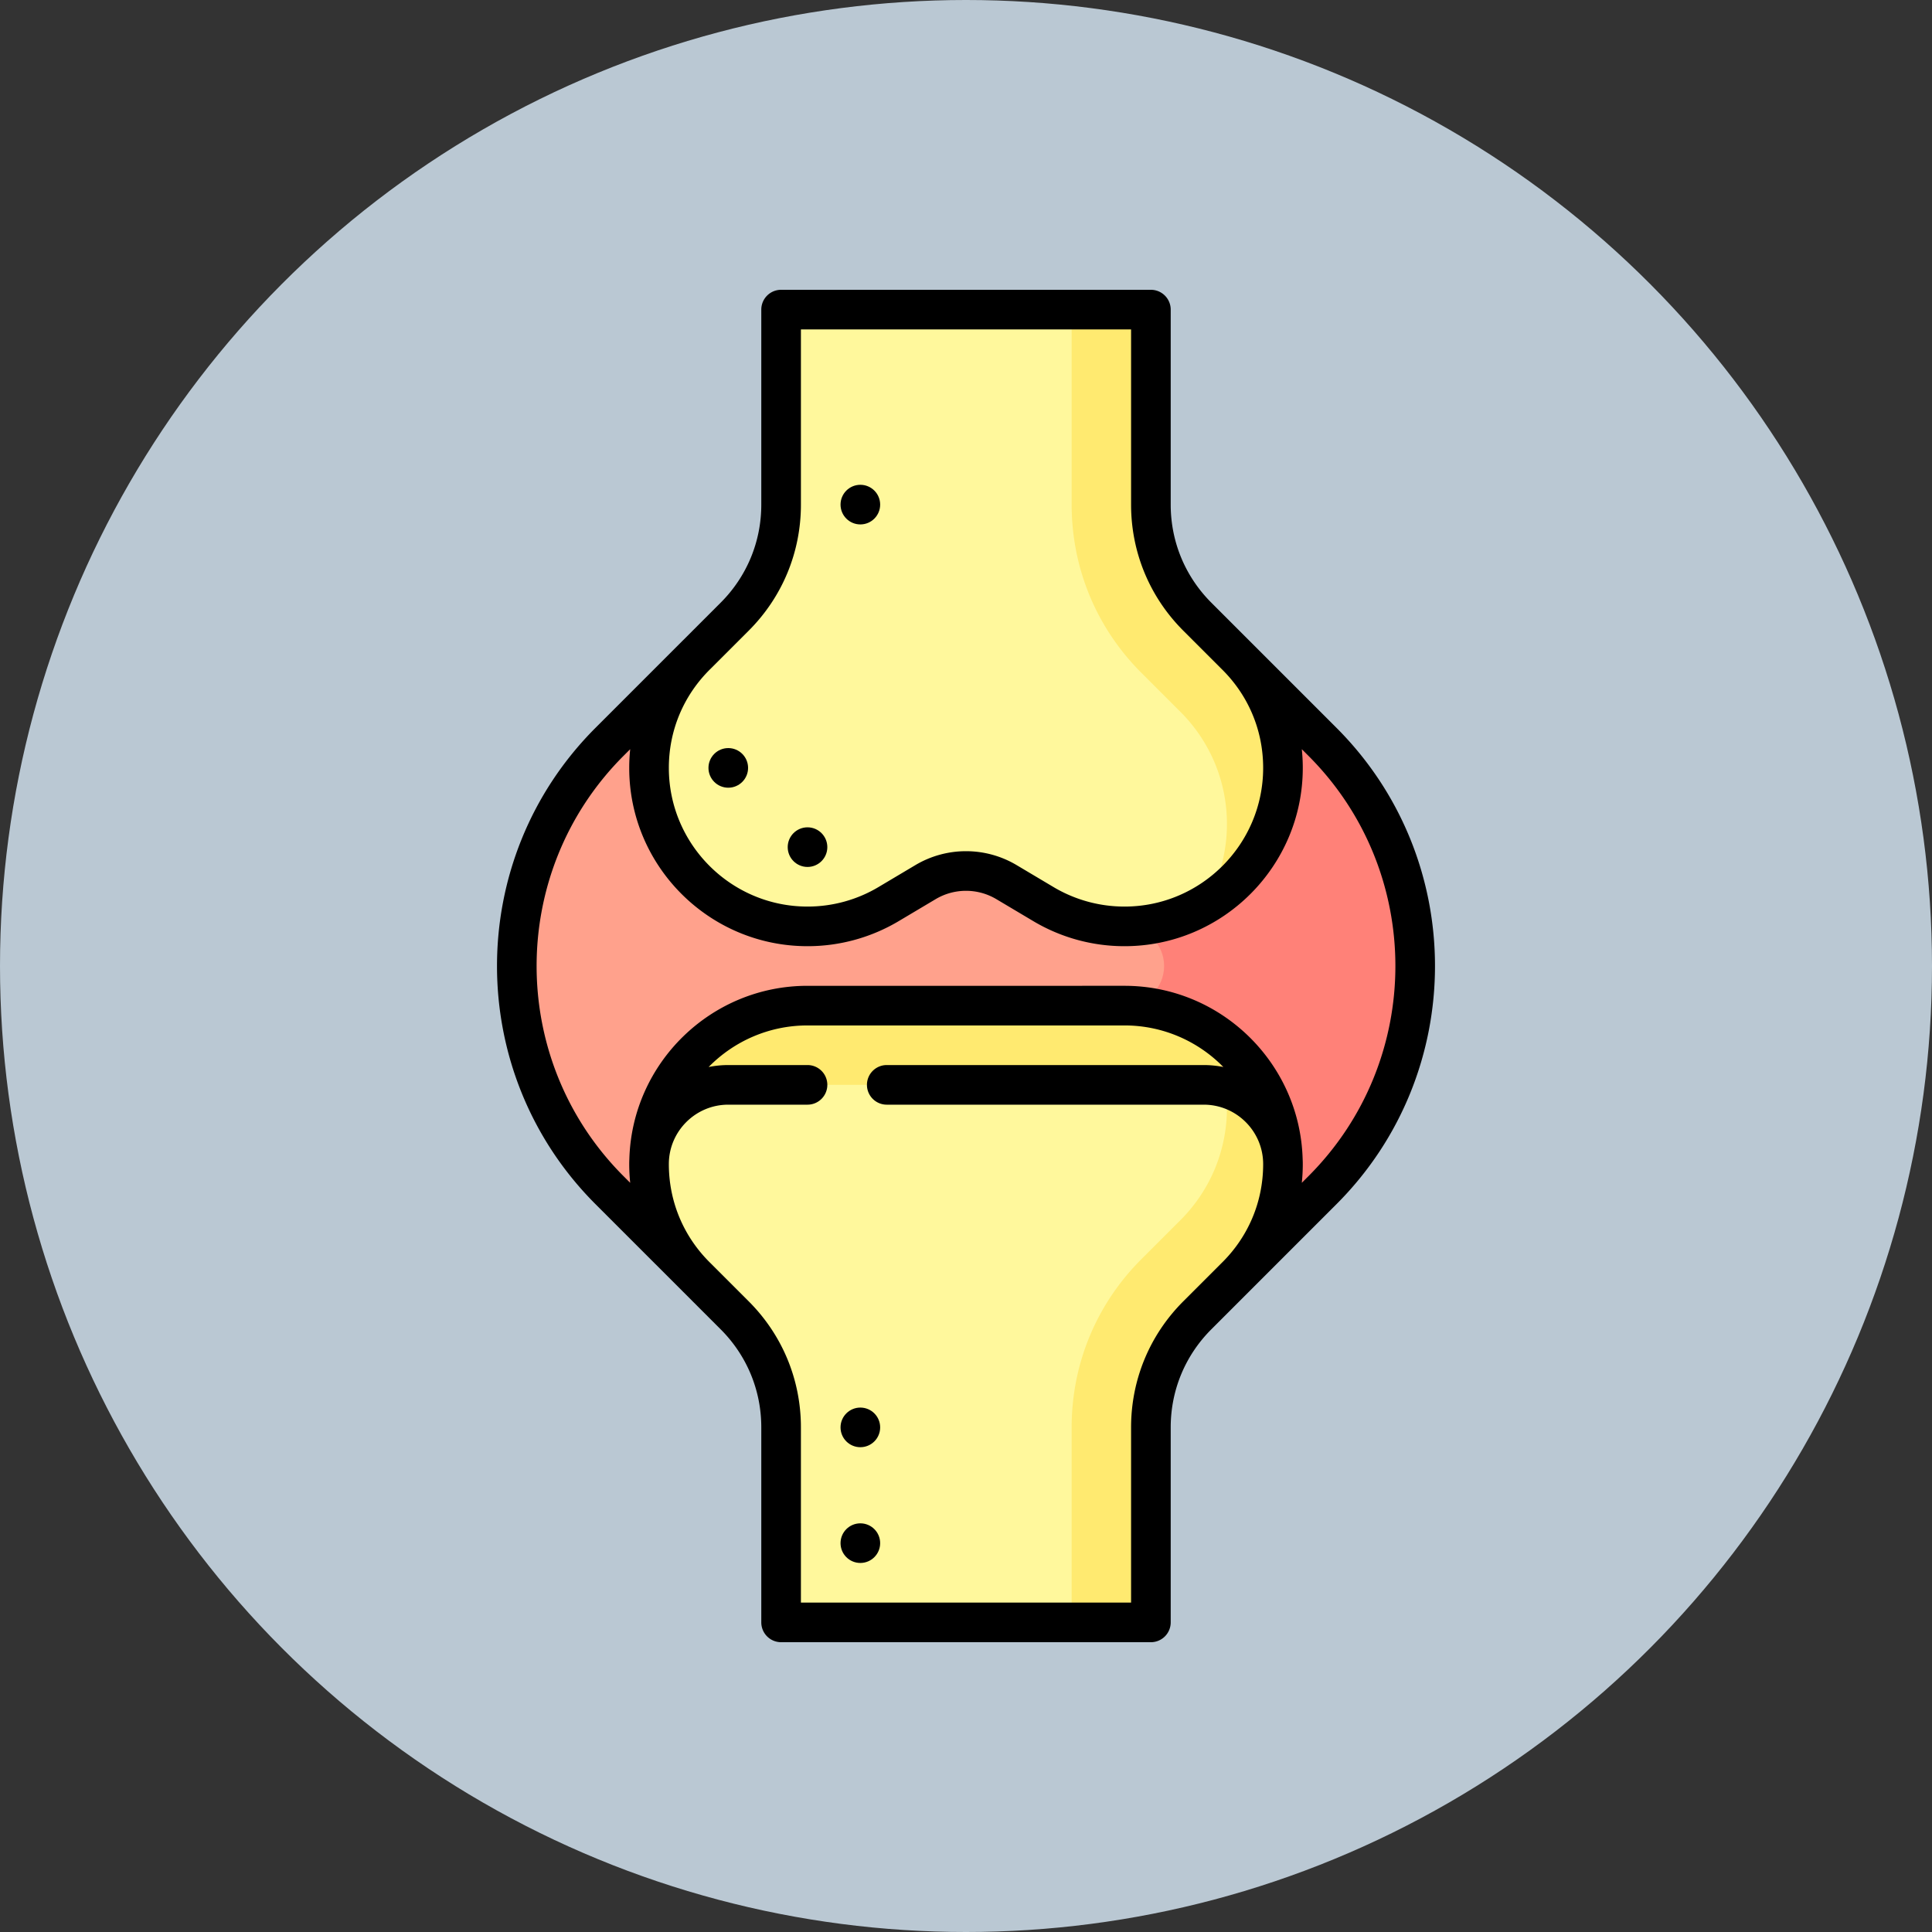
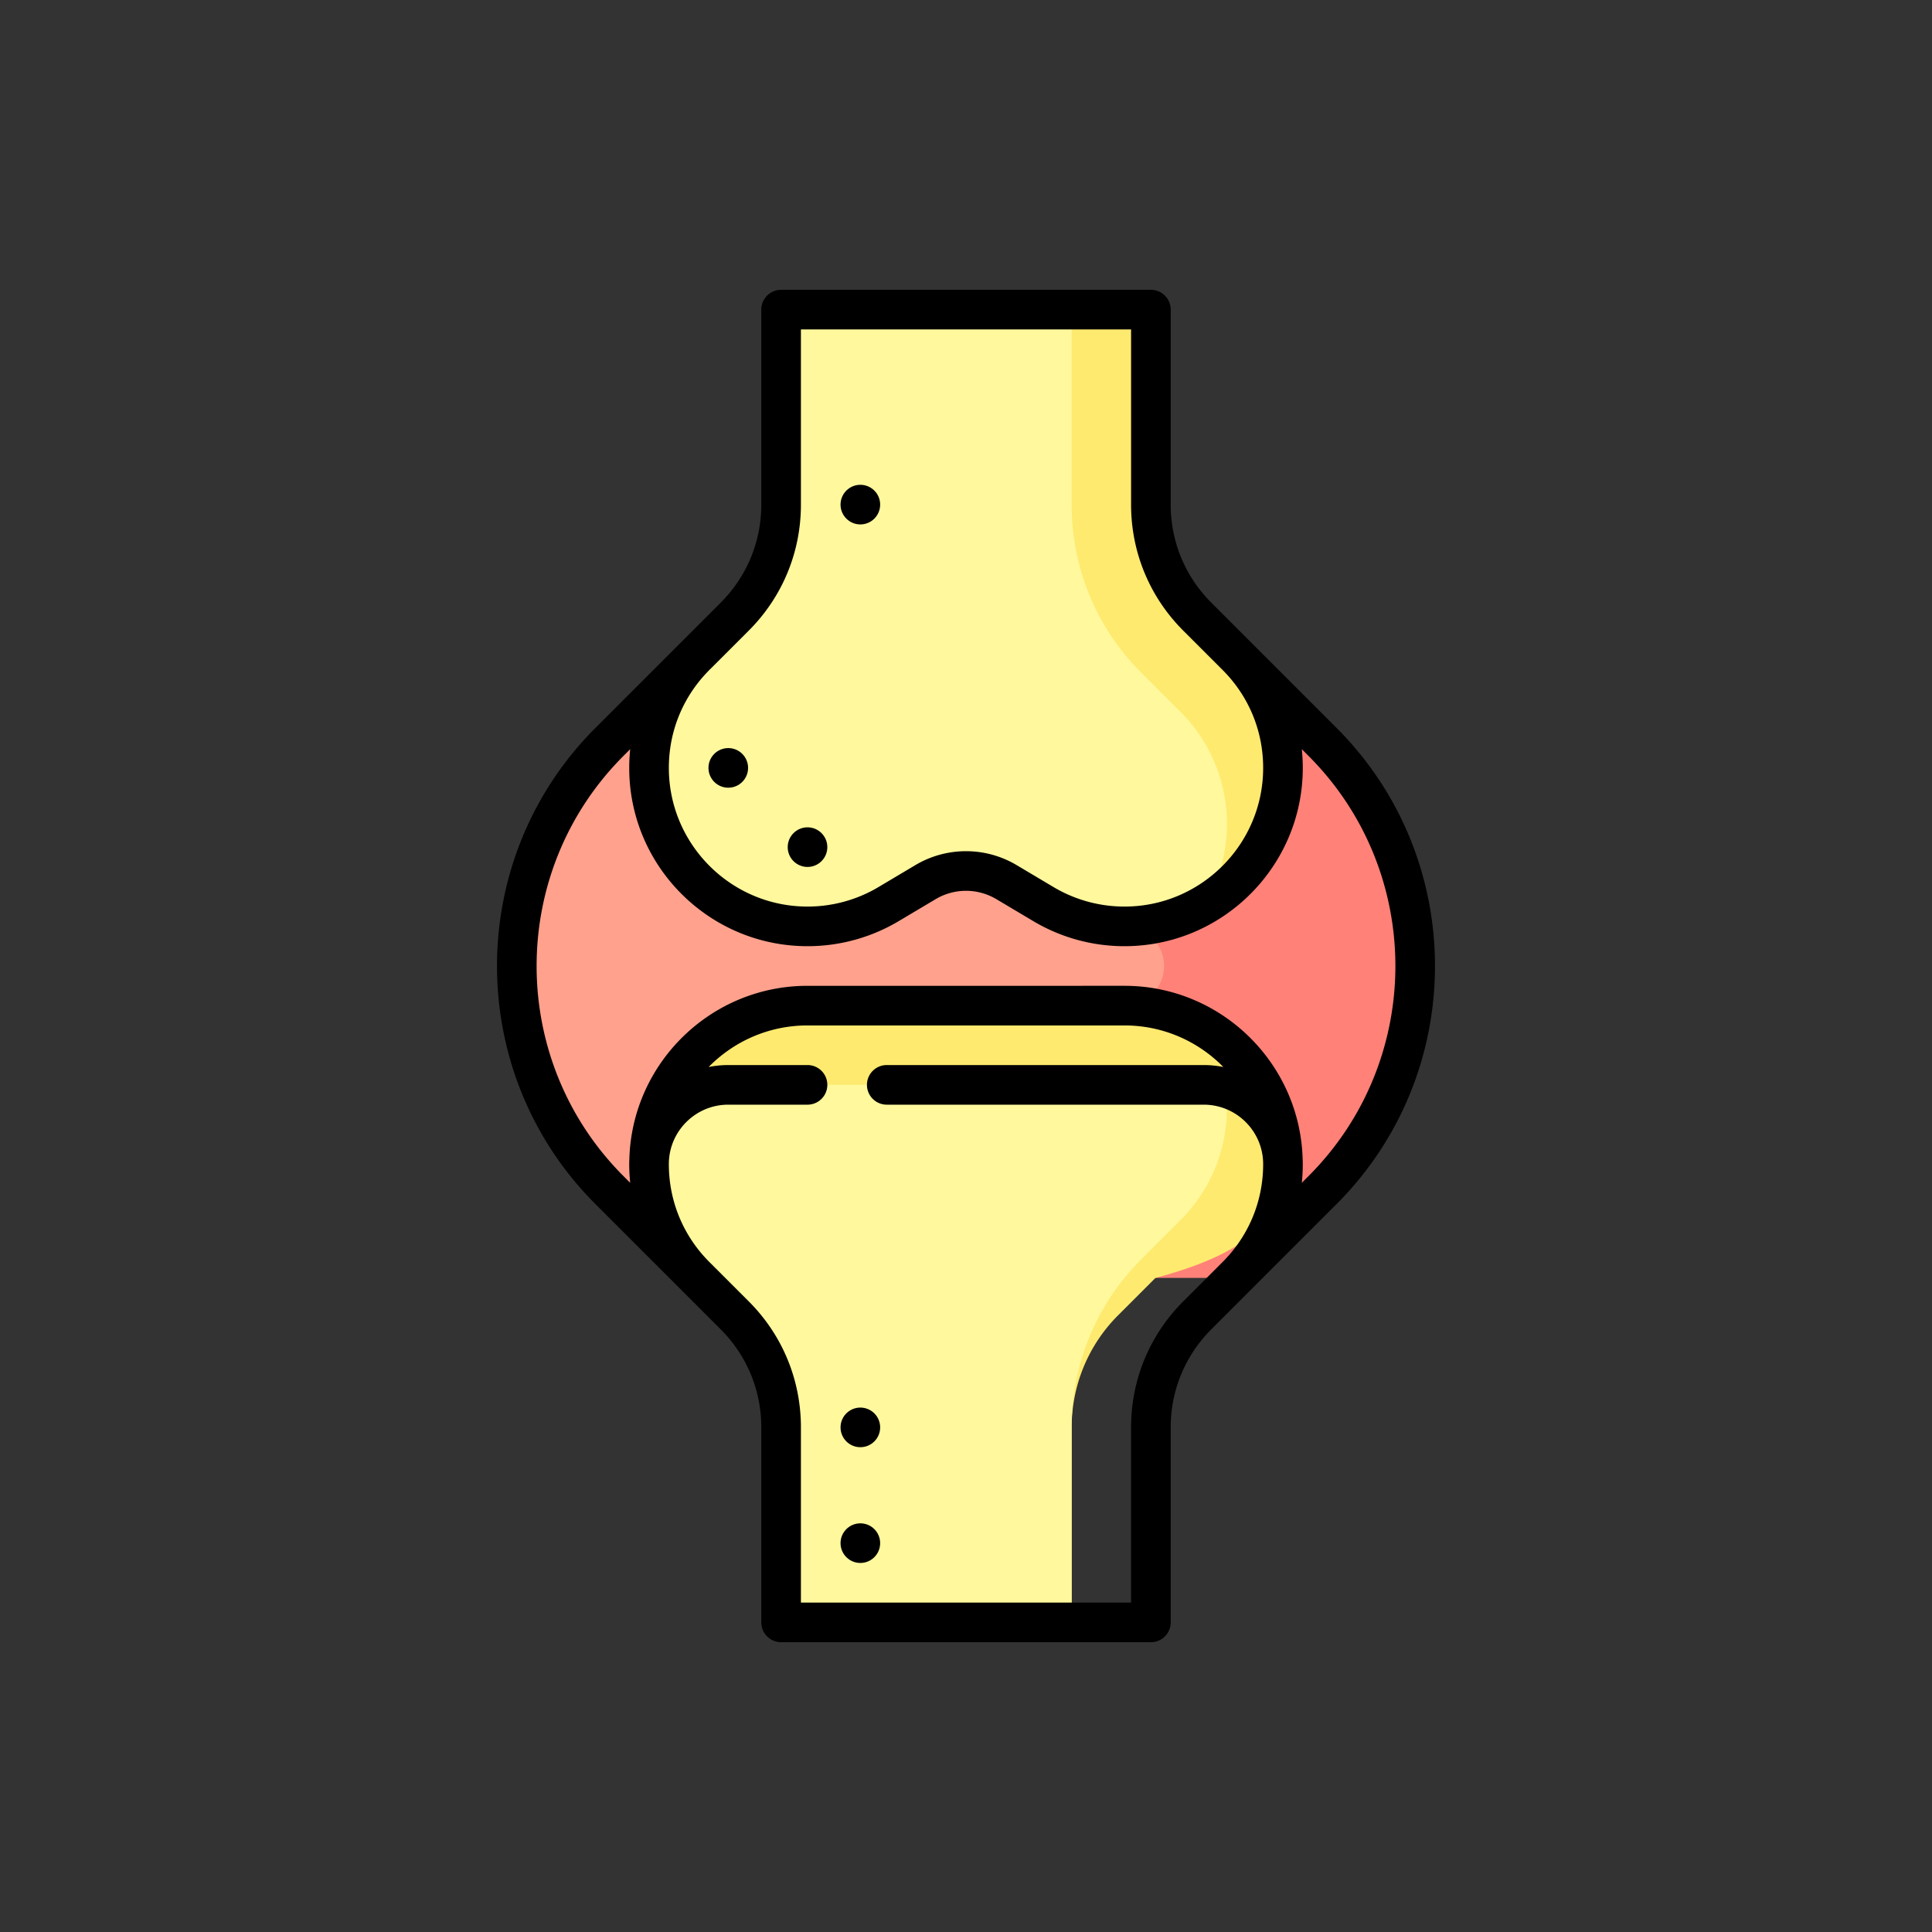
<svg xmlns="http://www.w3.org/2000/svg" version="1.1" width="512" height="512" x="0" y="0" viewBox="0 0 512 512" style="enable-background:new 0 0 512 512" xml:space="preserve">
  <rect x="0" y="0" width="512" height="512" fill="#333333" stroke="none" />
-   <circle r="256" cx="256" cy="256" fill="#BAC8D3" shape="circle" />
  <g transform="matrix(0.7,0,0,0.7,76.8,76.8)">
    <path fill="#FF8178" d="m390.969 171.149-33.222-33.223H271v236.149h86.747l33.222-33.223c46.861-46.863 46.861-122.841 0-169.703z" opacity="1" data-original="#ff8178" />
    <path fill="#FFA18C" d="M331 256c0-8.284-6.716-15-15-15V137.926H154.253l-33.222 33.223c-46.861 46.863-46.861 122.84 0 169.703l33.222 33.223H316V271c8.284 0 15-6.716 15-15z" opacity="1" data-original="#ffa18c" />
    <path fill="#FFD072" d="M346.468 279.316 316 331h60c0-22.012-11.86-41.244-29.532-51.684z" opacity="1" data-original="#ffd072" />
-     <path fill="#FFEA70" d="M346.468 279.316A59.704 59.704 0 0 0 316 271H196c-33.137 0-60 26.863-60 60l218.298-28.828a59.64 59.64 0 0 0-7.83-22.856zM354.298 302.172l-118.3 128.504 60 73.824h30v-73.824a59.999 59.999 0 0 1 17.573-42.426l14.175-14.176C368.997 363.169 376 347.906 376 331c0-13.688-9.171-25.227-21.702-28.828z" opacity="1" data-original="#ffea70" />
+     <path fill="#FFEA70" d="M346.468 279.316A59.704 59.704 0 0 0 316 271H196c-33.137 0-60 26.863-60 60l218.298-28.828a59.64 59.64 0 0 0-7.83-22.856zM354.298 302.172l-118.3 128.504 60 73.824v-73.824a59.999 59.999 0 0 1 17.573-42.426l14.175-14.176C368.997 363.169 376 347.906 376 331c0-13.688-9.171-25.227-21.702-28.828z" opacity="1" data-original="#ffea70" />
    <path fill="#FFF89C" d="m322.357 367.037 14.175-14.176c11.25-10.906 18.253-26.168 18.253-43.074 0-2.581-.17-5.121-.487-7.615A29.977 29.977 0 0 0 346 301H166c-16.569 0-30 13.431-30 30 0 16.906 7.003 32.169 18.253 43.074l14.175 14.176a59.999 59.999 0 0 1 17.573 42.426V504.5h109.997v-73.824c0-24.04 9.361-46.641 26.359-63.639z" opacity="1" data-original="#fff89c" />
    <path fill="#FFEA70" d="m357.747 137.926-14.175-14.176a59.999 59.999 0 0 1-17.573-42.426V7.5h-30l-60 103.824 110.47 121.36C364.14 222.244 376 203.012 376 181c0-16.906-7.003-32.169-18.253-43.074z" opacity="1" data-original="#ffea70" />
    <path fill="#FFF89C" d="m336.532 159.139-14.175-14.176c-16.998-16.998-26.359-39.599-26.359-63.639V7.5H186.001v73.824a59.999 59.999 0 0 1-17.573 42.426l-14.175 14.176C143.003 148.831 136 164.094 136 181c0 33.137 26.863 60 60 60 11.331 0 21.928-3.141 30.968-8.599l13.694-8.146a30 30 0 0 1 30.676 0l13.694 8.146C294.072 237.859 304.669 241 316 241a59.704 59.704 0 0 0 30.468-8.316 59.7 59.7 0 0 0 8.318-30.471c0-16.906-7.003-32.169-18.254-43.074z" opacity="1" data-original="#fff89c" />
    <circle cx="196" cy="211" r="7.5" fill="#000000" opacity="1" data-original="#000000" />
    <circle cx="166" cy="181" r="7.5" fill="#000000" opacity="1" data-original="#000000" />
    <circle cx="216.002" cy="81.324" r="7.5" fill="#000000" opacity="1" data-original="#000000" />
    <path d="m396.272 165.845-33.222-33.223c-.014-.012-.026-.026-.04-.039l-14.136-14.137c-9.916-9.915-15.376-23.099-15.376-37.122V7.5a7.5 7.5 0 0 0-7.5-7.5H186.001a7.5 7.5 0 0 0-7.5 7.5v73.824c0 14.023-5.46 27.207-15.376 37.123l-14.136 14.136-.039.04c-.001-.001-33.223 33.222-33.223 33.222-49.709 49.712-49.709 130.598 0 180.311l33.222 33.223c.014.012.026.026.04.039l14.136 14.137c9.916 9.915 15.376 23.099 15.376 37.122V504.5a7.5 7.5 0 0 0 7.5 7.5h139.997a7.5 7.5 0 0 0 7.5-7.5v-73.824c0-14.023 5.461-27.207 15.376-37.123l14.136-14.136.039-.04c.001.001 33.223-33.223 33.223-33.223 49.709-49.712 49.709-130.597 0-180.309zm-236.715-22.616 14.175-14.175c12.749-12.749 19.77-29.699 19.77-47.729V15h124.997v66.324c0 18.029 7.021 34.98 19.77 47.729l14.175 14.176.136.137c10.266 9.979 15.92 23.34 15.92 37.634 0 28.948-23.551 52.5-52.5 52.5a52.45 52.45 0 0 1-27.134-7.545l-13.693-8.146a37.48 37.48 0 0 0-38.344-.001l-13.694 8.146-.043.026a52.403 52.403 0 0 1-27.091 7.52c-28.949 0-52.5-23.552-52.5-52.5 0-14.294 5.654-27.656 15.92-37.634l.136-.137zm192.886 225.542-14.175 14.175c-12.749 12.749-19.77 29.7-19.77 47.729V497H193.501v-66.324c0-18.03-7.021-34.98-19.77-47.729l-14.175-14.176-.136-.137c-10.266-9.979-15.92-23.34-15.92-37.634 0-12.406 10.093-22.5 22.5-22.5h30c4.142 0 7.5-3.357 7.5-7.5s-3.358-7.5-7.5-7.5h-30a37.53 37.53 0 0 0-7.439.744c9.532-9.708 22.791-15.744 37.439-15.744h120c14.648 0 27.907 6.036 37.439 15.744A37.522 37.522 0 0 0 346 293.5H226c-4.142 0-7.5 3.357-7.5 7.5s3.358 7.5 7.5 7.5h120c12.407 0 22.5 10.094 22.5 22.5 0 14.294-5.654 27.656-15.92 37.634l-.137.137zm33.223-33.223-2.535 2.535c.242-2.337.369-4.699.369-7.083 0-.646-.016-1.289-.049-1.927-1.026-36.33-30.877-65.573-67.451-65.573H196c-36.574 0-66.425 29.243-67.451 65.573A38.48 38.48 0 0 0 128.5 331c0 2.384.128 4.747.369 7.084l-2.535-2.535c-43.861-43.864-43.861-115.234 0-159.097l2.535-2.535A68.735 68.735 0 0 0 128.5 181c0 37.22 30.28 67.5 67.5 67.5a67.4 67.4 0 0 0 34.821-9.665l13.676-8.135a22.479 22.479 0 0 1 23.007.001l13.651 8.119a67.395 67.395 0 0 0 34.846 9.68c37.22 0 67.5-30.28 67.5-67.5 0-2.384-.128-4.747-.369-7.084l2.535 2.535c43.86 43.863 43.86 115.234-.001 159.097z" fill="#000000" opacity="1" data-original="#000000" />
    <circle cx="216.002" cy="430.676" r="7.5" fill="#000000" opacity="1" data-original="#000000" />
    <circle cx="216.002" cy="474.5" r="7.5" fill="#000000" opacity="1" data-original="#000000" />
  </g>
</svg>